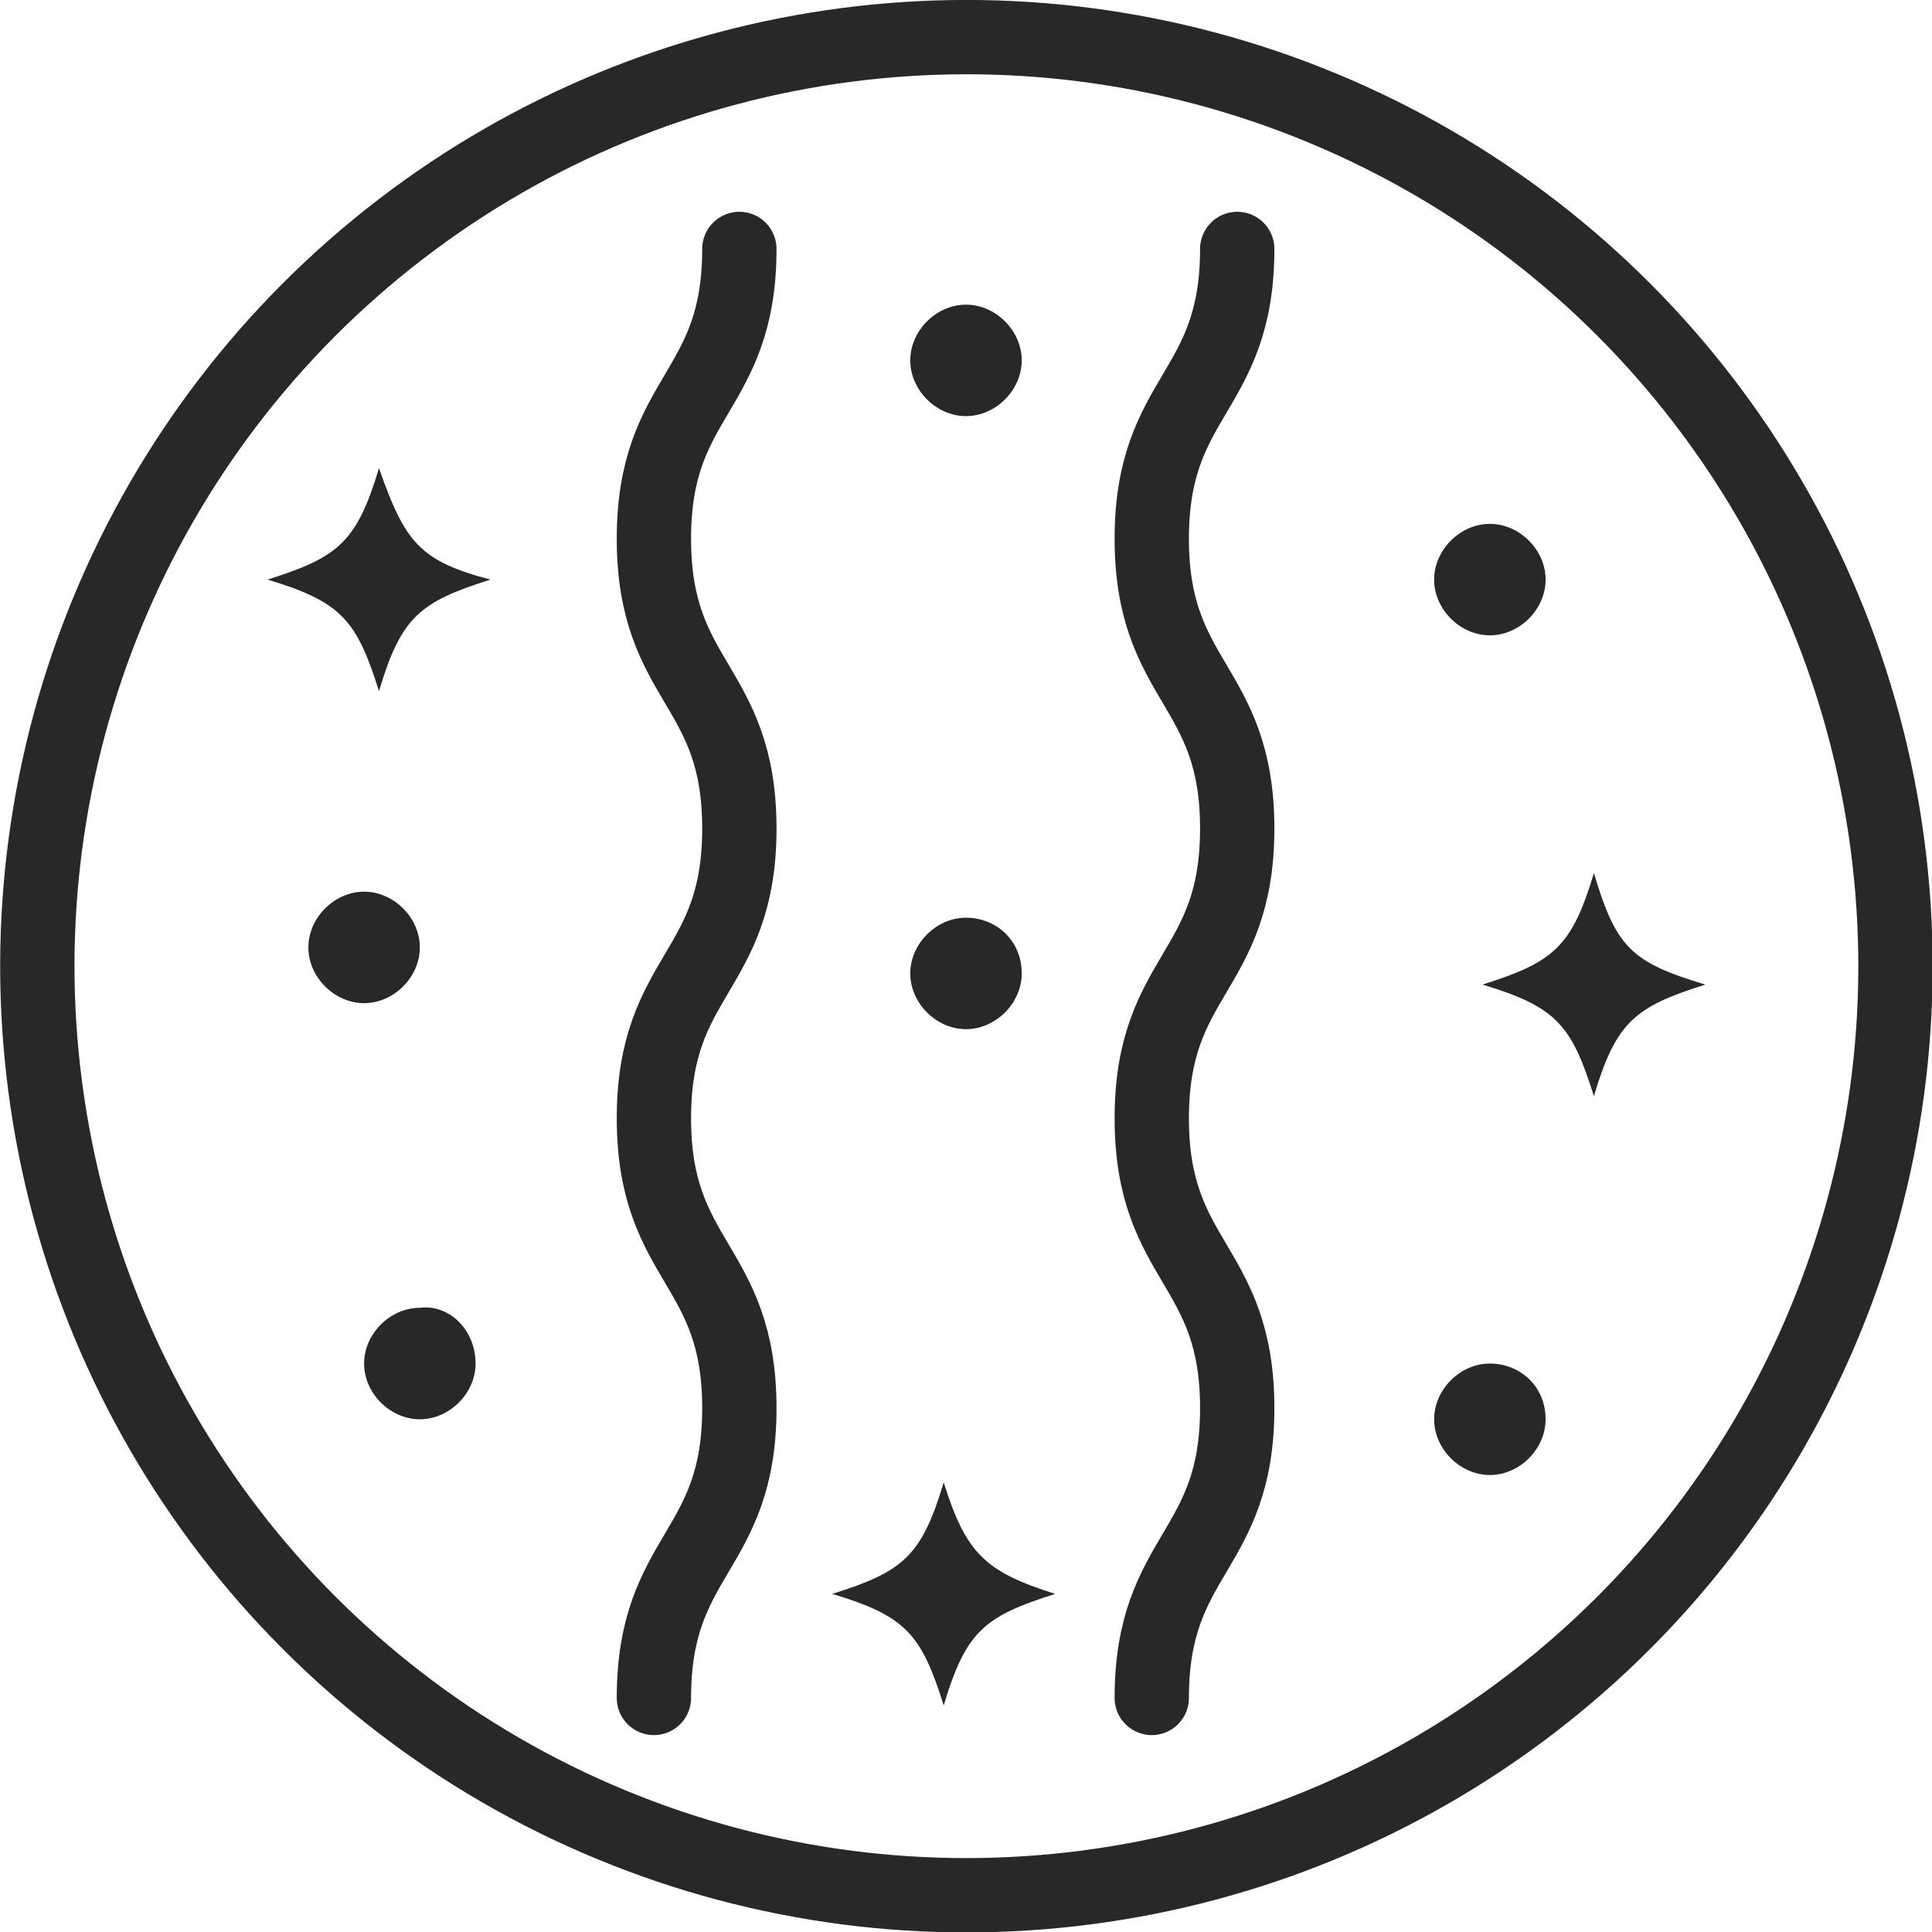
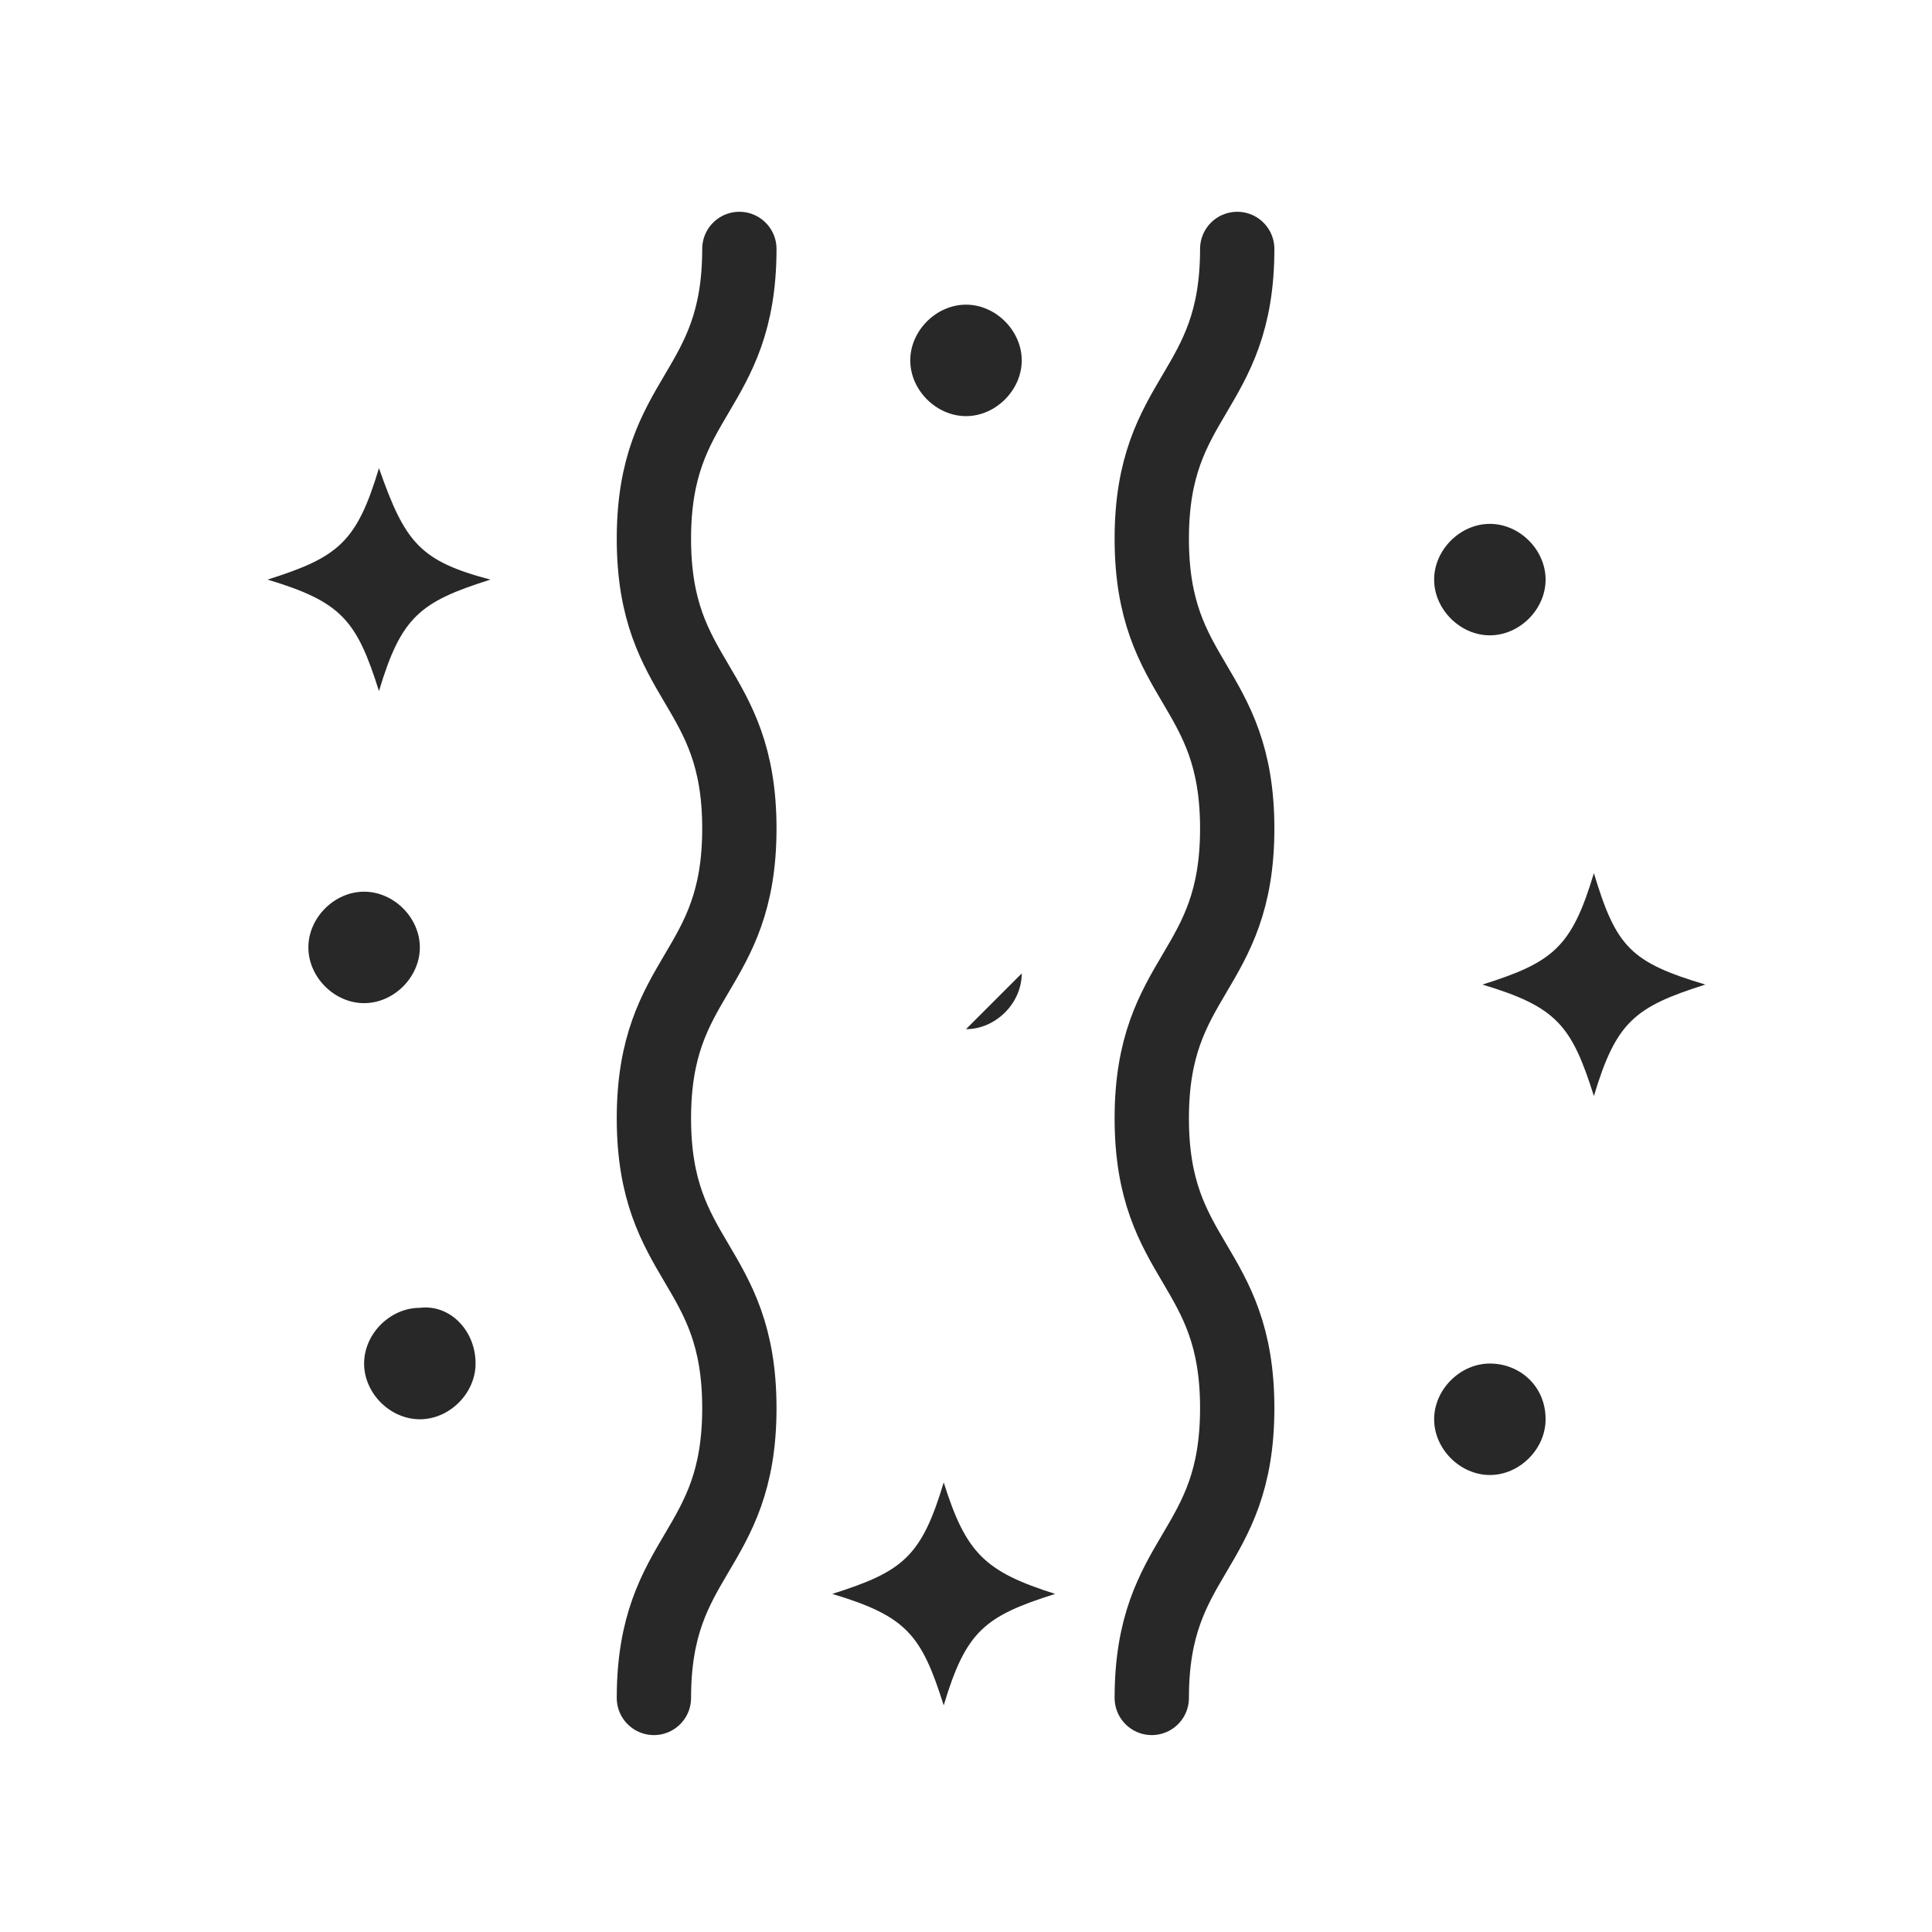
<svg xmlns="http://www.w3.org/2000/svg" enable-background="new 0 0 52 52" viewBox="0 0 52 52">
-   <ellipse cx="26" cy="26" fill="none" rx="25" ry="25" stroke="#282828" stroke-miterlimit="10" stroke-width="2" transform="matrix(.383 -.924 .924 .383 -7.971 40.071)" />
  <path d="m19.9 6.7c0 3.9-2.3 3.9-2.3 7.8s2.3 3.9 2.3 7.8-2.3 3.9-2.3 7.8 2.3 3.9 2.3 7.8-2.3 3.9-2.3 7.8" style="fill:none;stroke:#282828;stroke-width:2;stroke-linecap:round;stroke-linejoin:round;stroke-miterlimit:10" />
  <path d="m33.3 6.7c0 3.9-2.3 3.9-2.3 7.8s2.3 3.9 2.3 7.8-2.3 3.9-2.3 7.8 2.3 3.9 2.3 7.8-2.3 3.9-2.3 7.8" style="fill:none;stroke:#282828;stroke-width:2;stroke-linecap:round;stroke-linejoin:round;stroke-miterlimit:10" />
  <g fill="#282828">
    <path d="m41.6 15.6c0 .8-.7 1.5-1.5 1.5s-1.5-.7-1.5-1.5.7-1.5 1.5-1.5 1.5.7 1.5 1.5" />
    <path d="m11.3 25.5c0 .8-.7 1.5-1.5 1.5s-1.5-.7-1.5-1.5.7-1.5 1.5-1.5 1.5.7 1.5 1.5" />
    <path d="m27.5 9.7c0 .8-.7 1.5-1.5 1.5s-1.5-.7-1.5-1.5.7-1.5 1.5-1.5 1.5.7 1.5 1.5" />
-     <path d="m27.5 26.2c0 .8-.7 1.5-1.5 1.5s-1.5-.7-1.5-1.5.7-1.5 1.5-1.5 1.5.6 1.5 1.5" />
+     <path d="m27.5 26.2c0 .8-.7 1.5-1.5 1.5" />
    <path d="m41.6 38.2c0 .8-.7 1.5-1.5 1.5s-1.5-.7-1.5-1.5.7-1.5 1.5-1.5 1.5.6 1.5 1.5" />
    <path d="m12.8 36.7c0 .8-.7 1.5-1.5 1.5s-1.5-.7-1.5-1.5.7-1.5 1.5-1.5c.8-.1 1.5.6 1.5 1.5" />
    <path d="m45.9 26.5c-1.9.6-2.4 1-3 3-.6-1.9-1-2.4-3-3 1.9-.6 2.4-1 3-3 .6 2 1 2.4 3 3" />
    <path d="m13.2 15.6c-1.9.6-2.4 1-3 3-.6-1.9-1-2.4-3-3 1.9-.6 2.4-1 3-3 .7 2 1.1 2.5 3 3" />
    <path d="m28.4 42.9c-1.9.6-2.4 1-3 3-.6-1.9-1-2.4-3-3 1.9-.6 2.4-1 3-3 .6 1.9 1.1 2.4 3 3" />
  </g>
</svg>